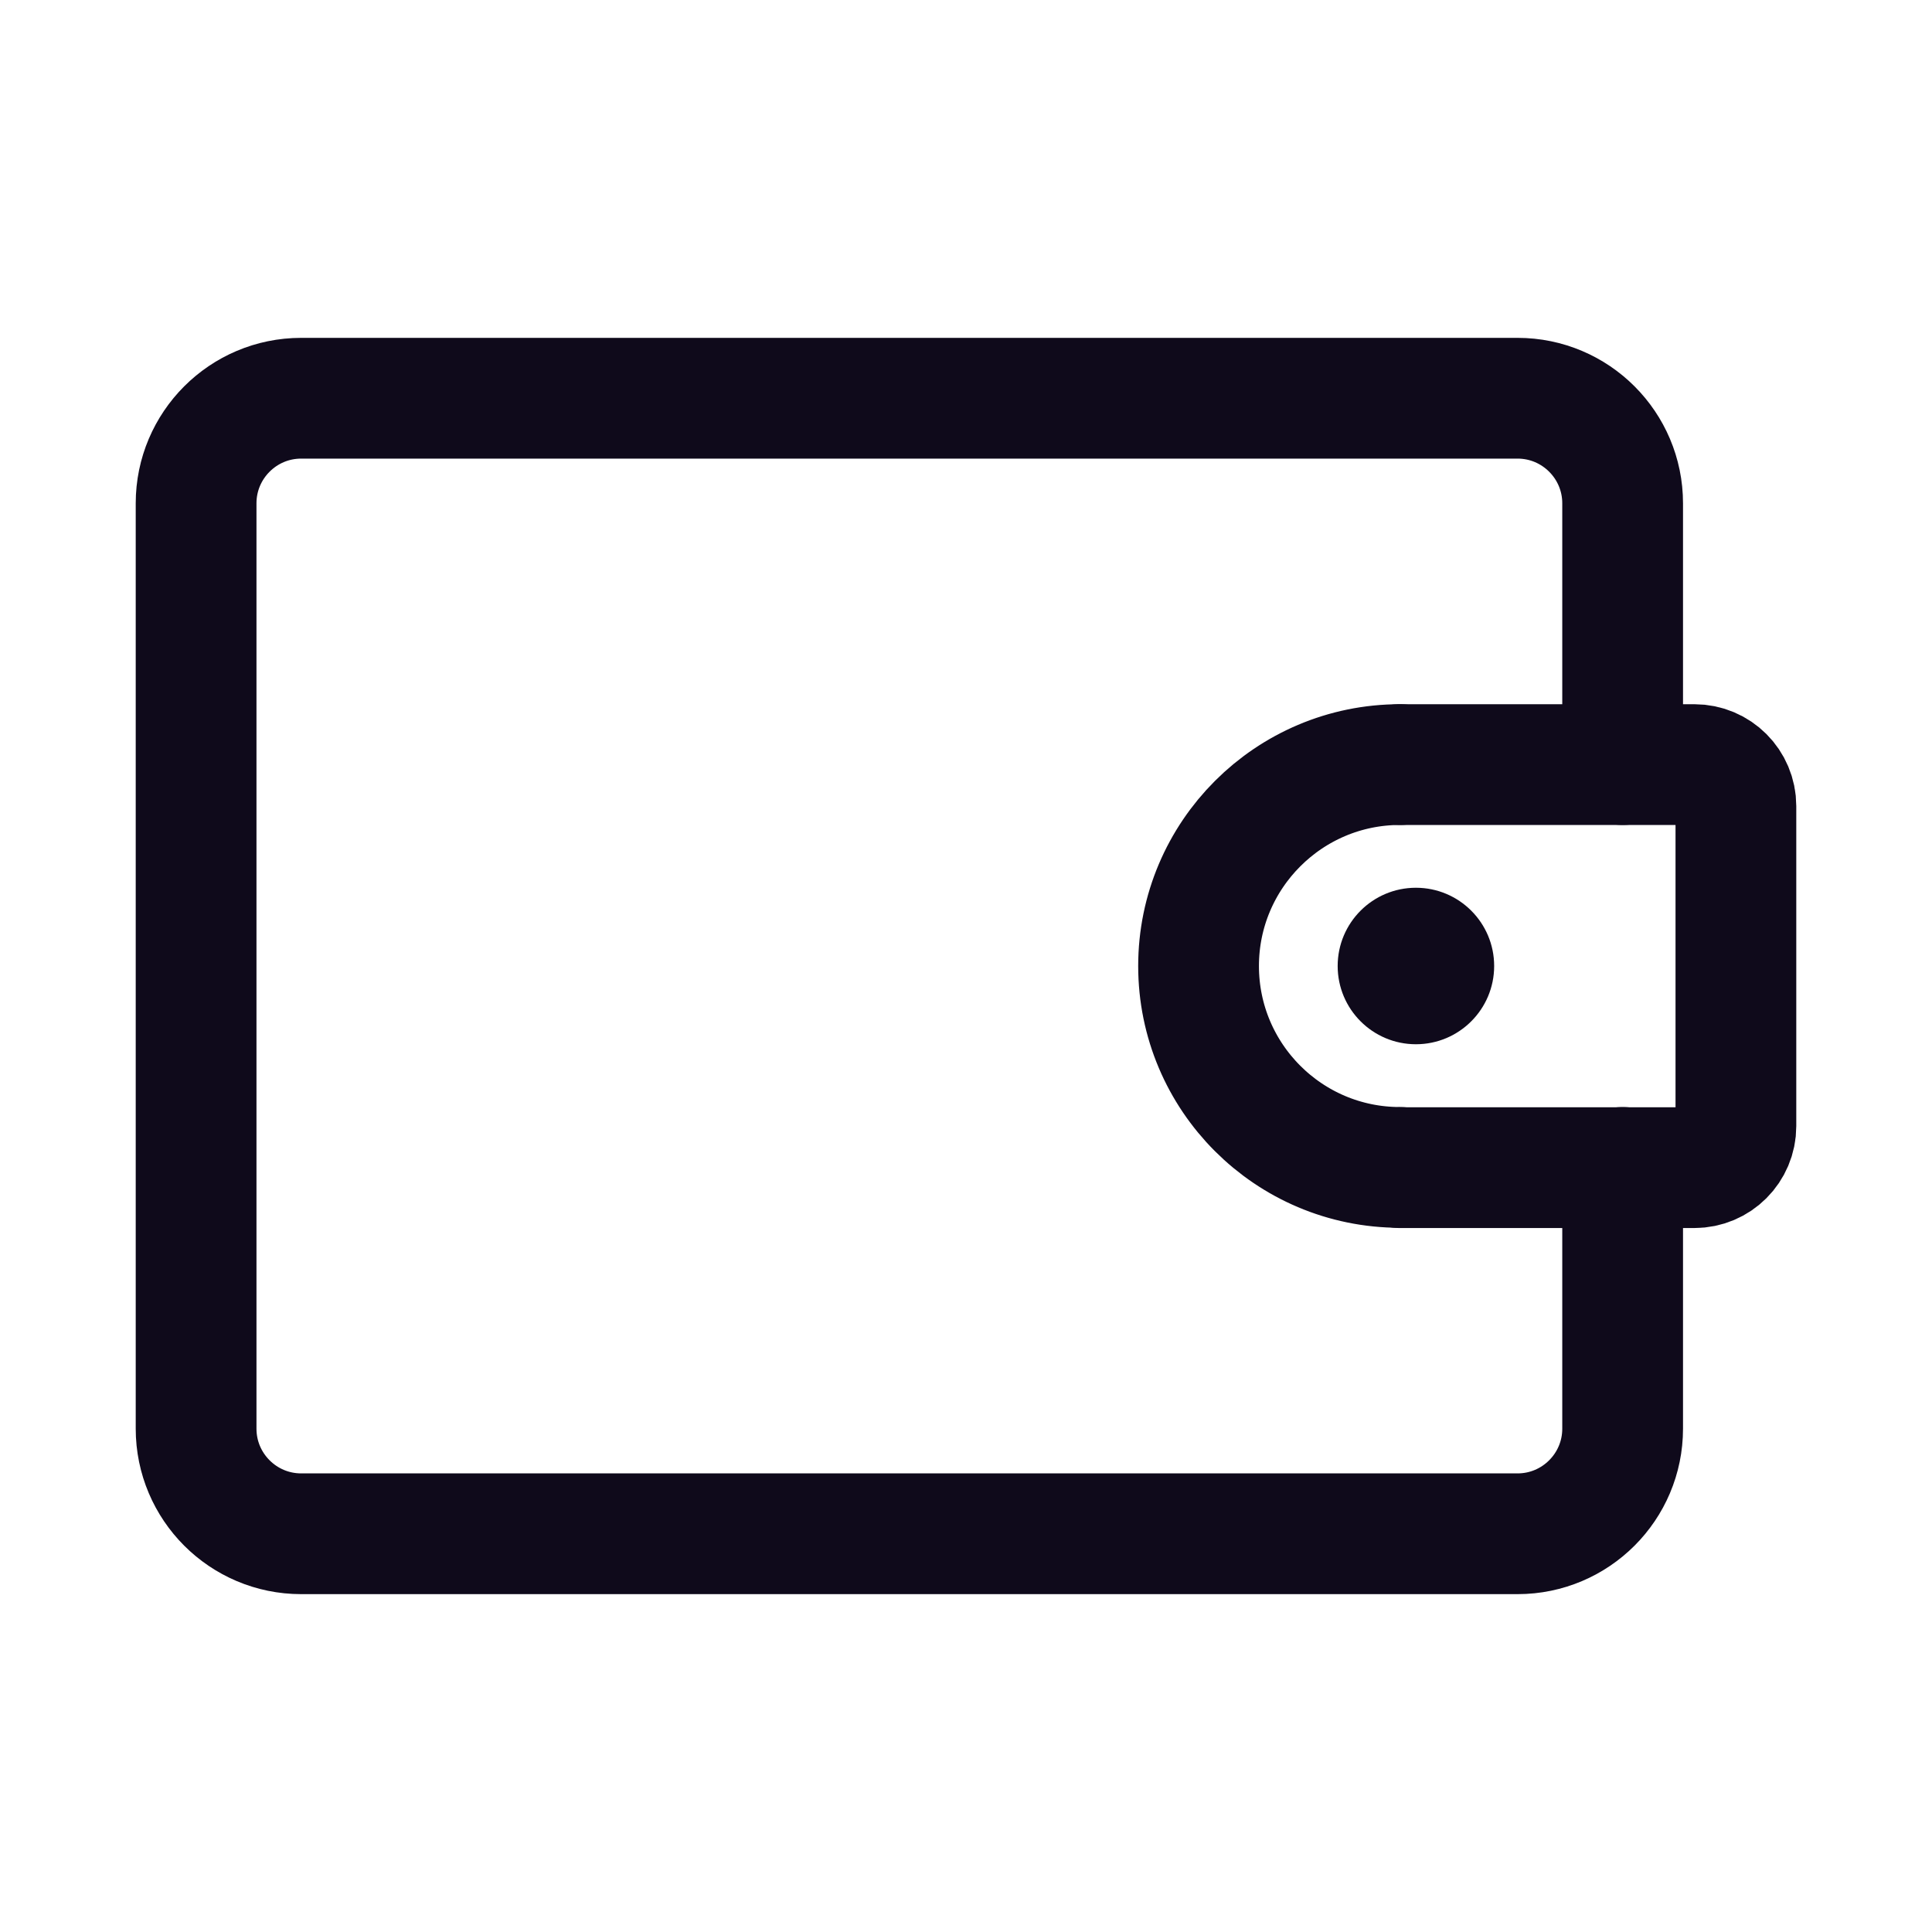
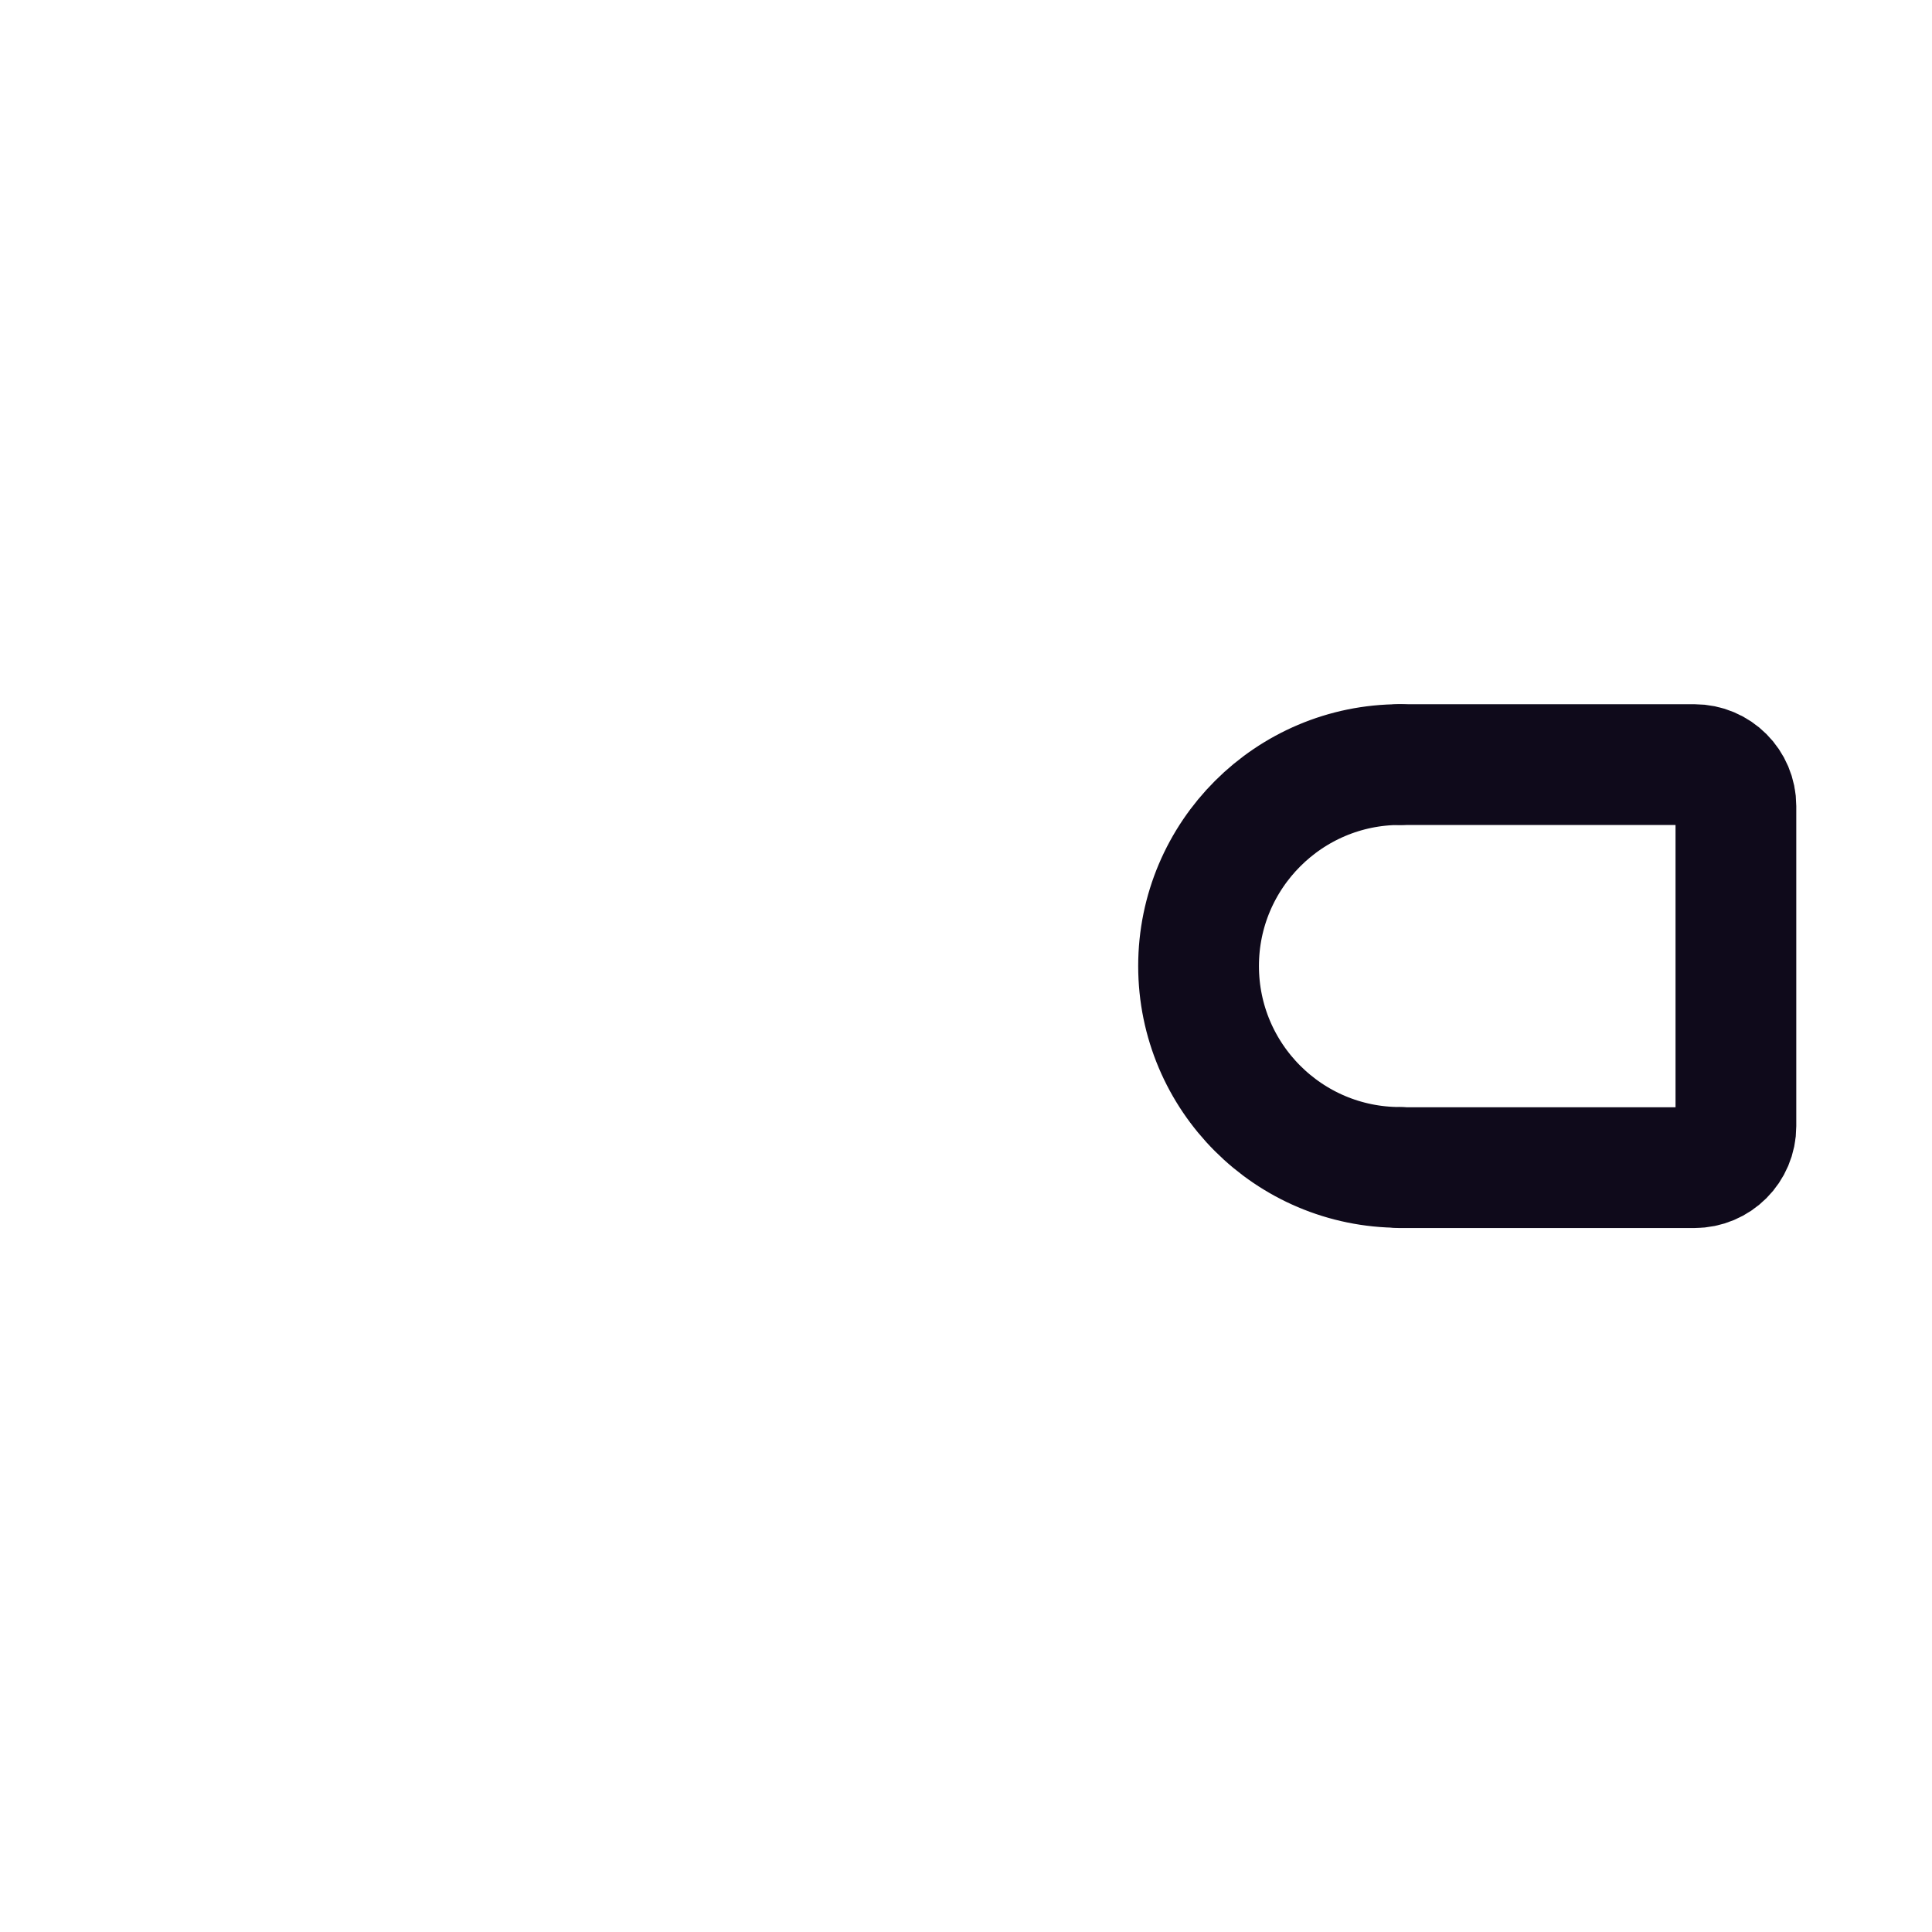
<svg xmlns="http://www.w3.org/2000/svg" id="Laag_1" viewBox="0 0 80 80">
-   <path d="M67.19,48.34v10.82c0,2.4-1.95,4.35-4.35,4.35H12.47c-2.4,0-4.35-1.95-4.35-4.35V20.84c0-2.4,1.95-4.35,4.35-4.35h50.37c2.4,0,4.35,1.95,4.35,4.35v10.82" style="fill:none; stroke:#0f0a1b; stroke-linecap:round; stroke-linejoin:round; stroke-width:5px;" />
  <path d="M57.97,48.34c-4.61,0-8.34-3.74-8.34-8.34s3.74-8.34,8.34-8.34" style="fill:none; stroke:#0f0a1b; stroke-linecap:round; stroke-linejoin:round; stroke-width:5px;" />
  <path d="M57.97,31.66h12.19c.95,0,1.72.77,1.72,1.72v13.25c0,.95-.77,1.72-1.72,1.72h-12.19" style="fill:none; stroke:#0f0a1b; stroke-linecap:round; stroke-linejoin:round; stroke-width:5px;" />
-   <circle cx="58.63" cy="40" r="3.24" style="fill:#0f0a1b;" />
</svg>